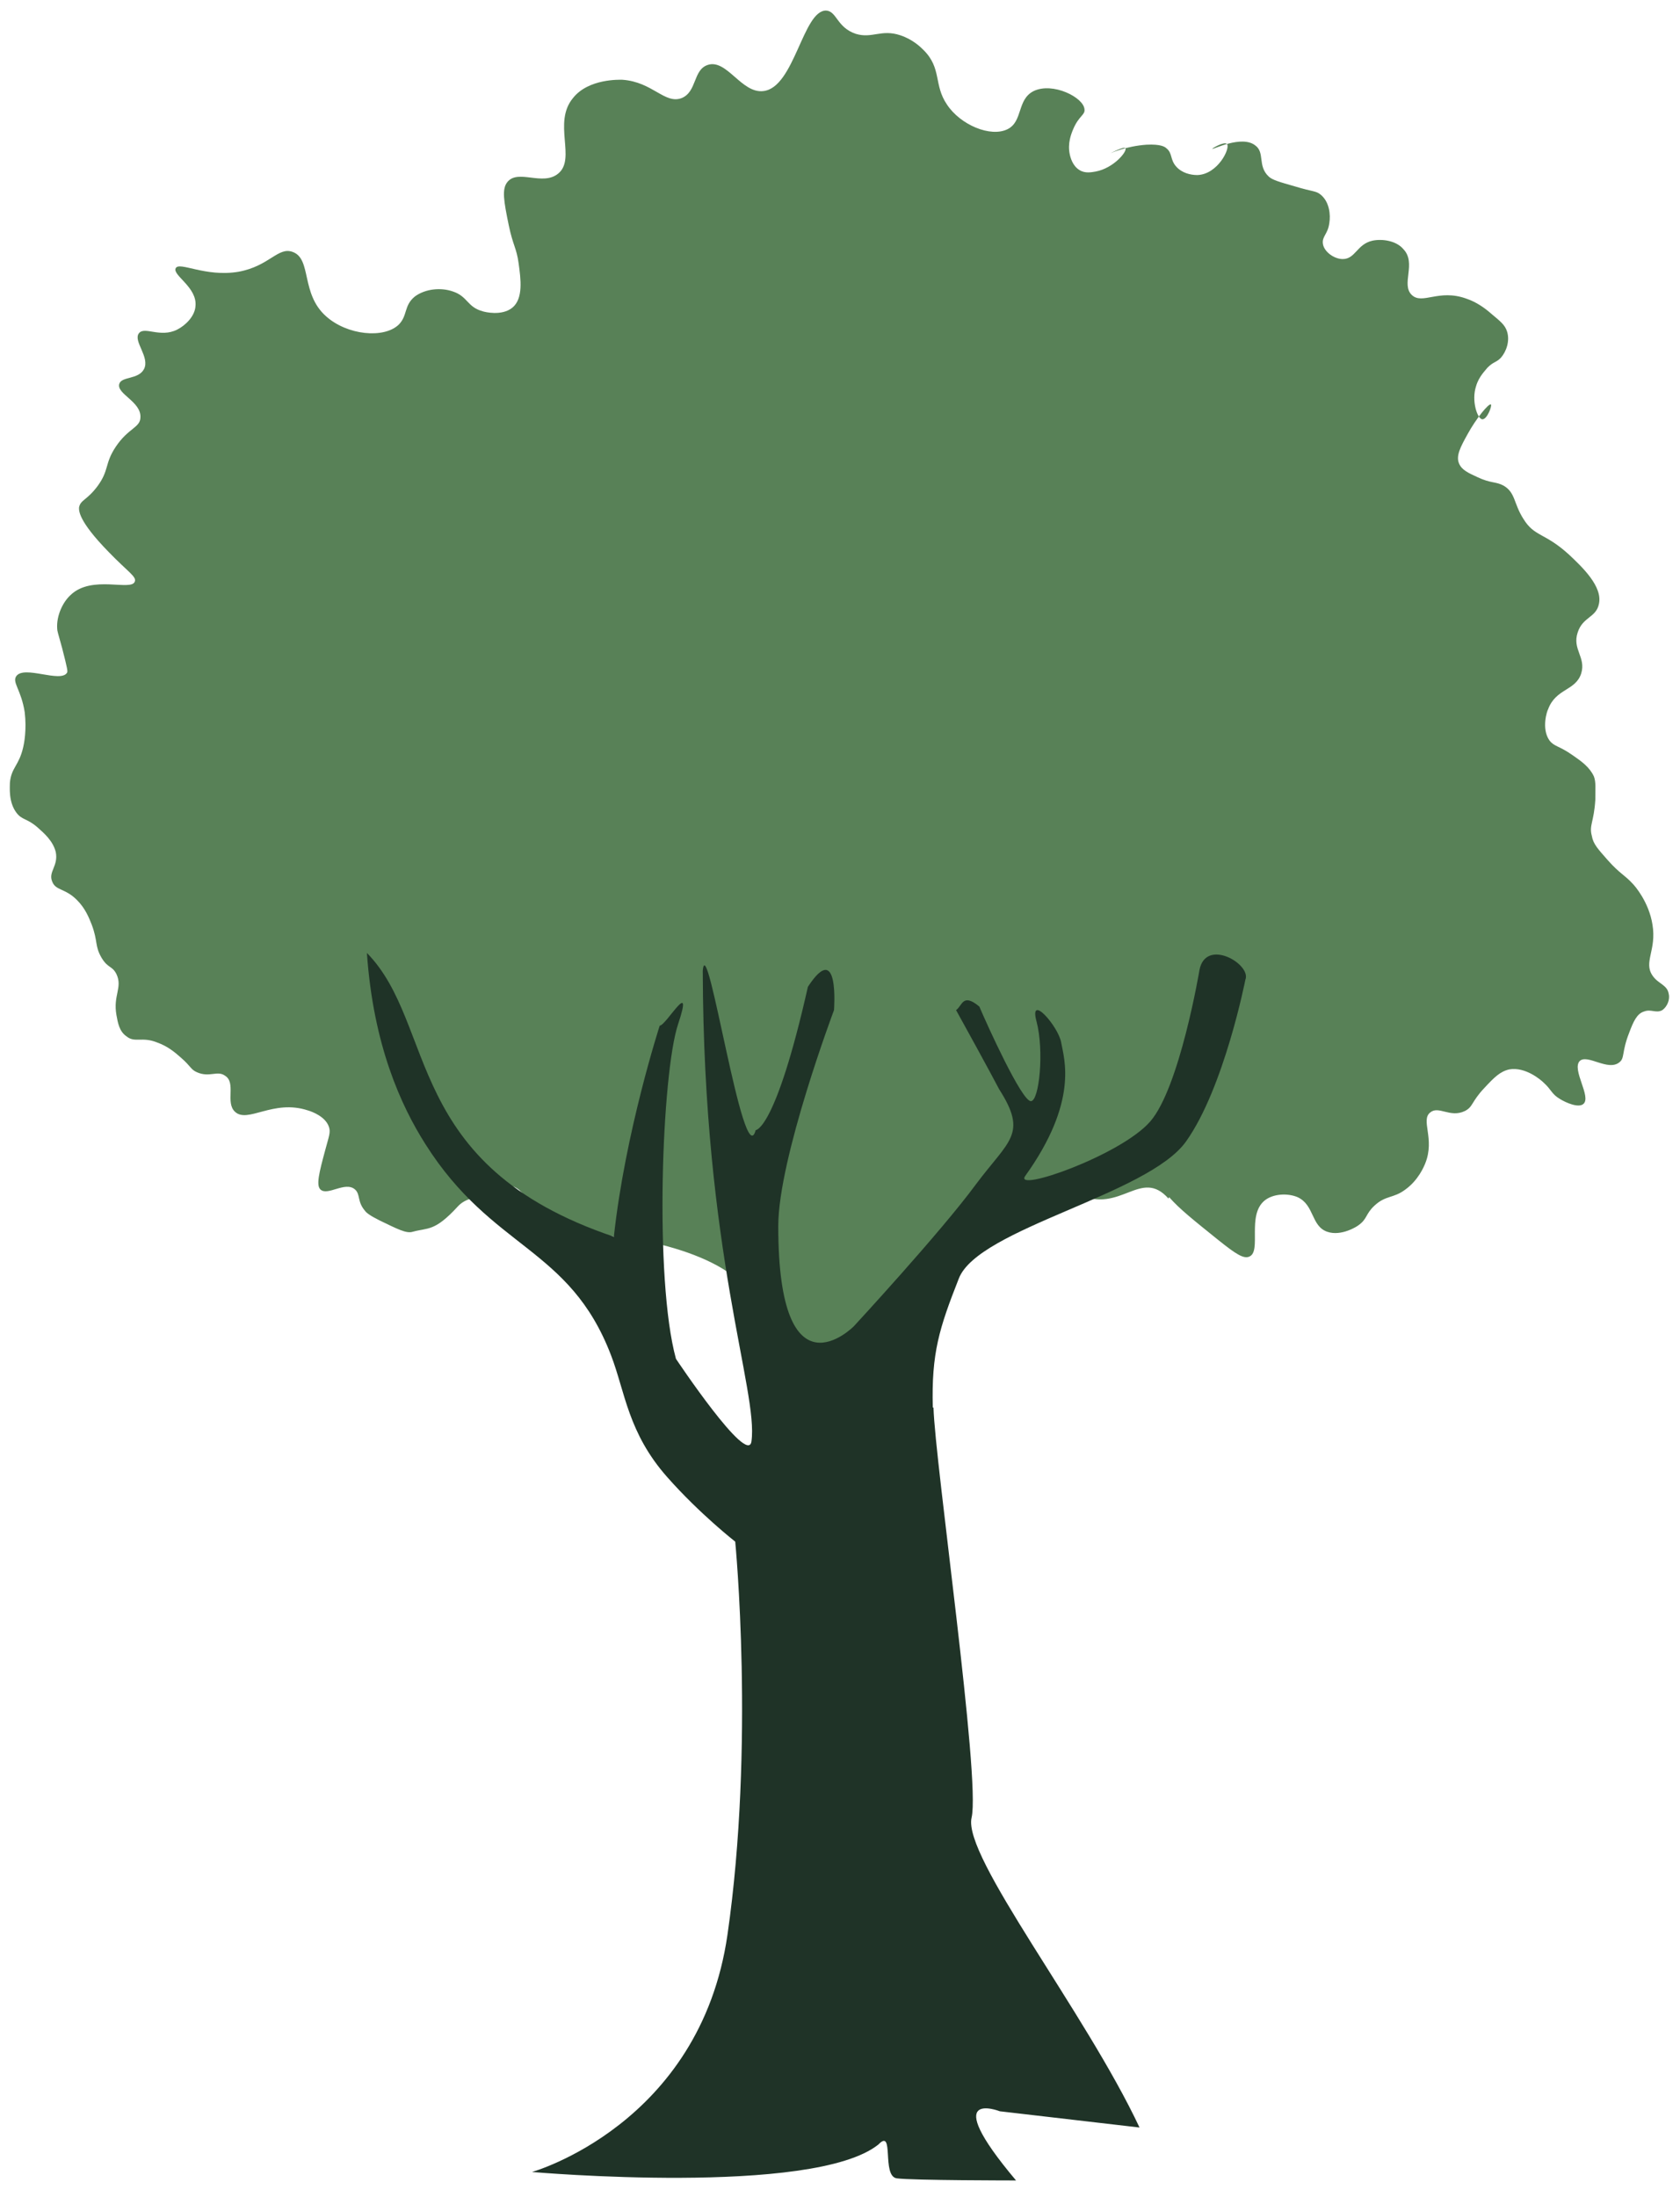
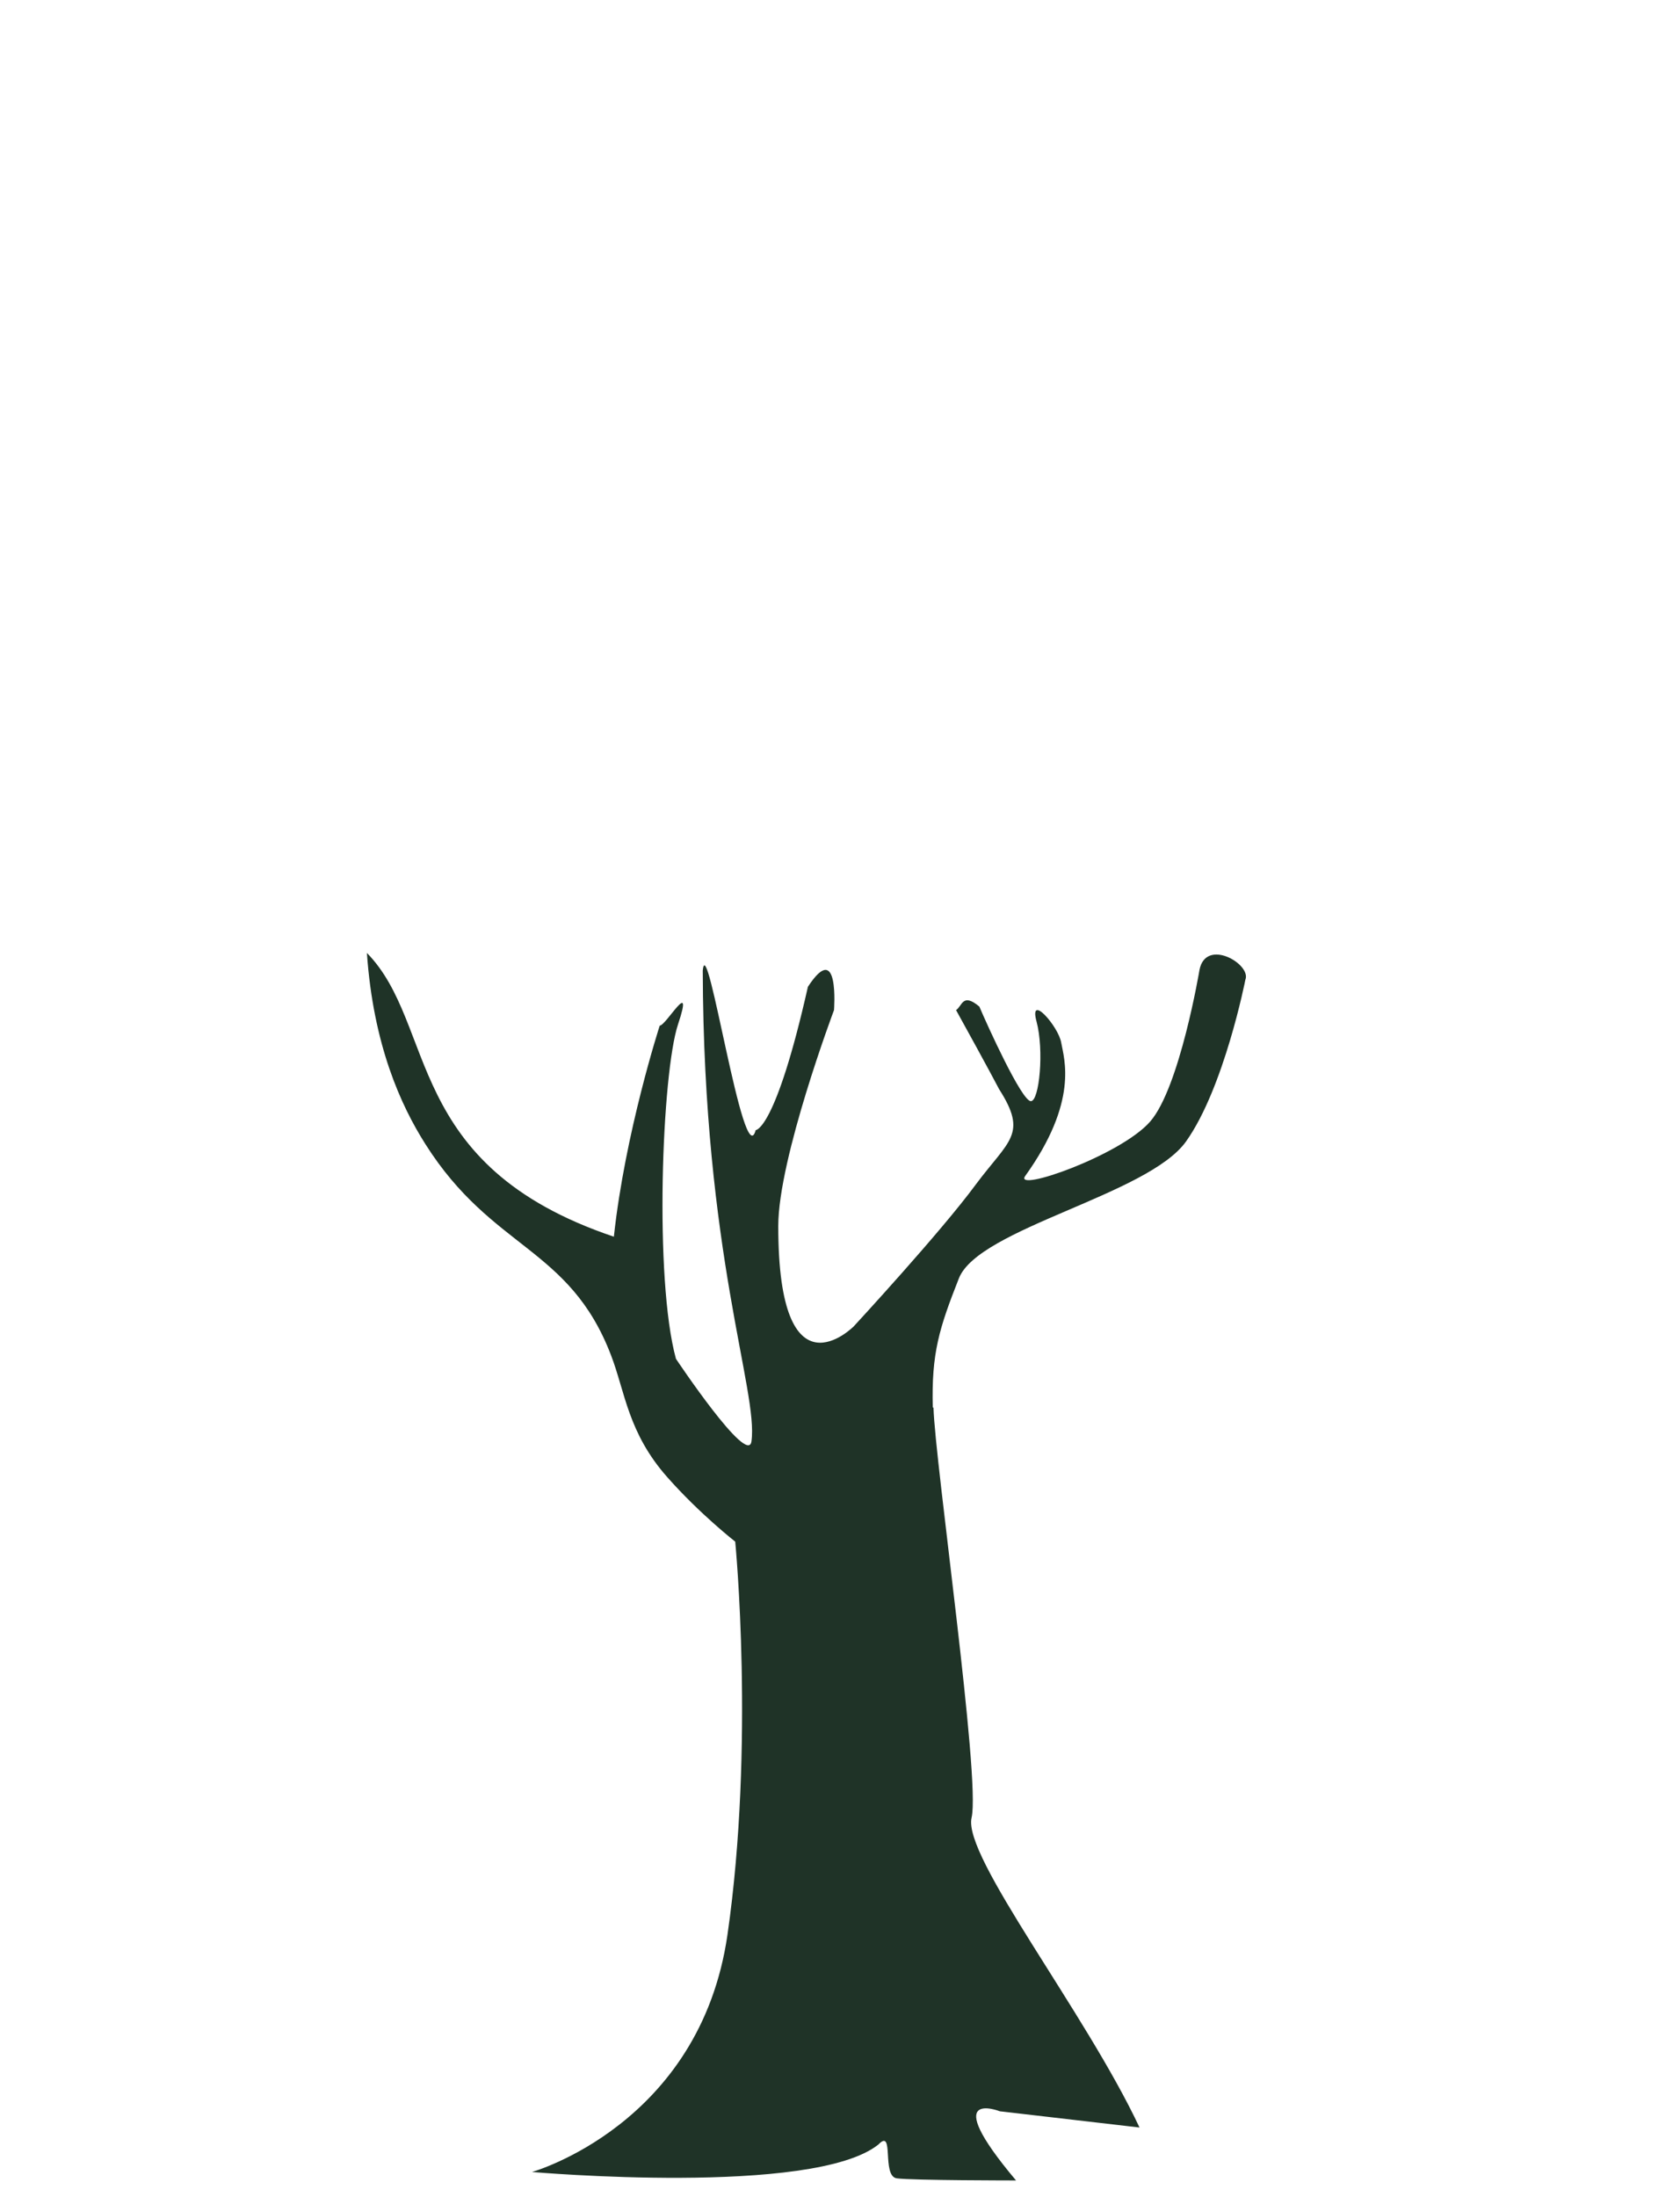
<svg xmlns="http://www.w3.org/2000/svg" viewBox="0 0 23.81 31.12">
  <defs>
    <style>
      .cls-1 {
        fill: #1f3327;
      }

      .cls-1, .cls-2 {
        stroke-width: 0px;
      }

      .cls-2 {
        fill: #588157;
      }
    </style>
  </defs>
  <g id="Layer_3" data-name="Layer 3">
-     <path class="cls-2" d="M16.57,16.96c.15.17.34.32.7.61.25.2.36.27.44.23.17-.08-.04-.58.21-.79.12-.1.33-.11.47-.05.24.11.19.41.42.49.2.07.43-.08.44-.09.13-.09.1-.16.23-.28.16-.15.27-.1.44-.23.18-.13.26-.32.28-.37.14-.35-.07-.61.07-.72.12-.1.28.08.49-.02.12-.06.09-.13.28-.33.14-.15.22-.23.35-.26.23-.04.45.15.49.19.11.1.11.16.23.23.08.05.26.13.33.07.12-.1-.17-.49-.05-.61.11-.1.4.15.56.02.08-.06.03-.14.14-.42.06-.16.11-.27.21-.3.1-.04.17.03.26-.02.07-.05.11-.15.09-.23-.02-.13-.15-.14-.23-.26-.13-.19.06-.36,0-.72-.05-.32-.25-.55-.28-.58-.12-.13-.18-.14-.35-.33-.14-.16-.21-.23-.23-.35-.04-.15.03-.19.05-.51,0-.16.01-.25-.02-.33-.06-.13-.17-.21-.3-.3-.2-.14-.26-.12-.33-.21-.12-.17-.03-.43-.02-.44.11-.3.39-.26.47-.51.07-.23-.13-.34-.05-.58.07-.22.26-.21.3-.4.06-.25-.24-.53-.42-.7-.35-.32-.49-.25-.65-.51-.14-.22-.11-.37-.28-.47-.11-.06-.18-.03-.37-.12-.13-.06-.22-.1-.26-.19-.05-.11.02-.24.12-.42.12-.22.3-.44.33-.42.02.01-.05.21-.12.21-.07,0-.16-.26-.09-.47.04-.14.14-.23.16-.26.09-.09.12-.07.19-.14.08-.09.13-.24.09-.37-.03-.1-.1-.15-.23-.26-.08-.07-.2-.16-.35-.21-.39-.14-.62.09-.77-.05-.16-.15.07-.45-.12-.65-.1-.12-.3-.15-.44-.12-.22.05-.24.26-.42.26-.12,0-.26-.1-.28-.21-.02-.11.07-.14.09-.3.02-.12,0-.3-.12-.4-.07-.06-.11-.04-.37-.12-.21-.06-.32-.09-.37-.14-.16-.15-.05-.34-.19-.44-.19-.15-.6.06-.61.05,0-.01.17-.11.21-.07.05.06-.13.43-.42.44-.1,0-.22-.03-.3-.12-.09-.1-.05-.19-.14-.26-.02-.02-.08-.06-.28-.05-.29.02-.51.12-.51.12,0,0,.19-.1.21-.07.03.04-.16.28-.42.33-.06.01-.15.03-.23-.02-.1-.06-.13-.18-.14-.23-.03-.15.02-.28.05-.35.08-.19.17-.2.16-.28-.01-.17-.45-.39-.72-.26-.24.12-.15.43-.37.54-.24.12-.67-.06-.86-.35-.19-.28-.07-.51-.33-.77-.04-.04-.15-.15-.33-.21-.27-.09-.4.05-.63-.02-.27-.09-.27-.32-.42-.33-.33-.01-.45,1.09-.89,1.14-.31.04-.52-.46-.79-.37-.21.07-.15.38-.37.47-.24.09-.41-.23-.84-.26-.03,0-.48-.02-.7.26-.29.35.05.86-.21,1.07-.22.18-.57-.07-.72.12-.08.1-.05.27.02.61.06.29.11.32.14.54.03.22.07.5-.09.63-.15.12-.39.06-.42.05-.22-.06-.21-.21-.42-.28-.17-.06-.39-.04-.54.07-.16.13-.1.27-.23.4-.21.2-.73.15-1.03-.12-.36-.32-.2-.81-.47-.91-.21-.08-.33.2-.77.28-.47.08-.84-.15-.89-.05-.05.1.31.27.28.54-.01.14-.14.27-.26.33-.24.12-.46-.05-.54.05-.09.11.16.34.07.51-.08.15-.32.1-.35.21-.04.14.31.25.3.47,0,.15-.17.15-.35.42-.16.24-.09.33-.26.56-.15.2-.24.19-.26.3,0,.04-.02.18.42.63.27.28.4.35.37.42-.05.14-.61-.1-.91.19-.11.1-.2.29-.19.47,0,.04.01.06.07.28.08.31.08.33.07.35-.09.15-.61-.11-.72.05-.06.09.07.19.12.51.03.25-.01.45-.02.49-.06.27-.17.29-.19.51,0,.07-.02.27.09.42.08.11.15.08.3.21.09.08.22.19.26.35.04.2-.11.28-.05.42.05.13.18.09.35.26.12.12.17.25.21.35.09.24.04.3.14.47.09.15.15.11.21.23.09.19-.05.3,0,.58.02.11.04.23.14.3.12.1.22,0,.44.09.14.05.24.13.33.21.15.13.14.17.23.21.18.08.29-.03.4.05.16.1,0,.38.14.51.18.17.54-.18,1.03-.02.07.02.25.09.3.23.03.08,0,.14-.05.33-.09.33-.13.5-.07.56.1.1.35-.12.49,0,.08.07.03.17.14.3.02.03.07.07.21.14.25.12.38.19.47.16.22-.06.31,0,.64-.36.12-.13.27-.11.54-.25.34-.17.43.19.6.35.26.25.25.37.6.32.44-.07,2.04.18,2.42.85.87,1.53,1.73,1.06,2.05.42.47-.91,2.19-2.05,2.59-1.86.59.28.88-.38,1.27.06Z" />
-   </g>
+     </g>
  <g id="Layer_2" data-name="Layer 2">
    <path class="cls-1" d="M13.23,19.94c.02.77.67,5.26.54,5.81s1.61,2.75,2.38,4.39l-1.98-.23s-.89-.35.23.98c0,0-1.47,0-1.69-.03s-.03-.72-.26-.48c-.92.74-4.91.39-4.91.39,0,0,2.38-.67,2.77-3.36.39-2.7.11-5.57.11-5.57,0,0-.5-.39-.96-.91-.56-.63-.6-1.21-.8-1.73-.59-1.54-1.68-1.49-2.63-2.99-.35-.55-.74-1.41-.83-2.71,1,1.02.5,3.01,3.5,4.02.16-1.48.65-2.99.65-2.99.09,0,.49-.71.26-.02s-.34,3.61-.03,4.74c0,0,1.02,1.53,1.07,1.17.1-.71-.68-2.65-.69-6.67.06-.62.58,2.9.75,2.26,0,0,.28.01.74-2.03.45-.69.37.33.37.33,0,0-.79,2.1-.79,3.06,0,2.5,1.07,1.42,1.07,1.42,0,0,1.23-1.33,1.73-2.01.47-.63.74-.71.33-1.35,0,0-.14-.27-.61-1.12.09-.06.09-.25.33-.05.11.26.6,1.34.73,1.34.12,0,.19-.72.08-1.13s.31.07.35.3.25.83-.51,1.89c-.17.24,1.35-.29,1.77-.77s.7-2.15.7-2.15c.09-.46.74-.08.65.14,0,0-.3,1.53-.84,2.29s-2.94,1.23-3.22,1.94-.39,1.06-.37,1.83Z" />
  </g>
</svg>